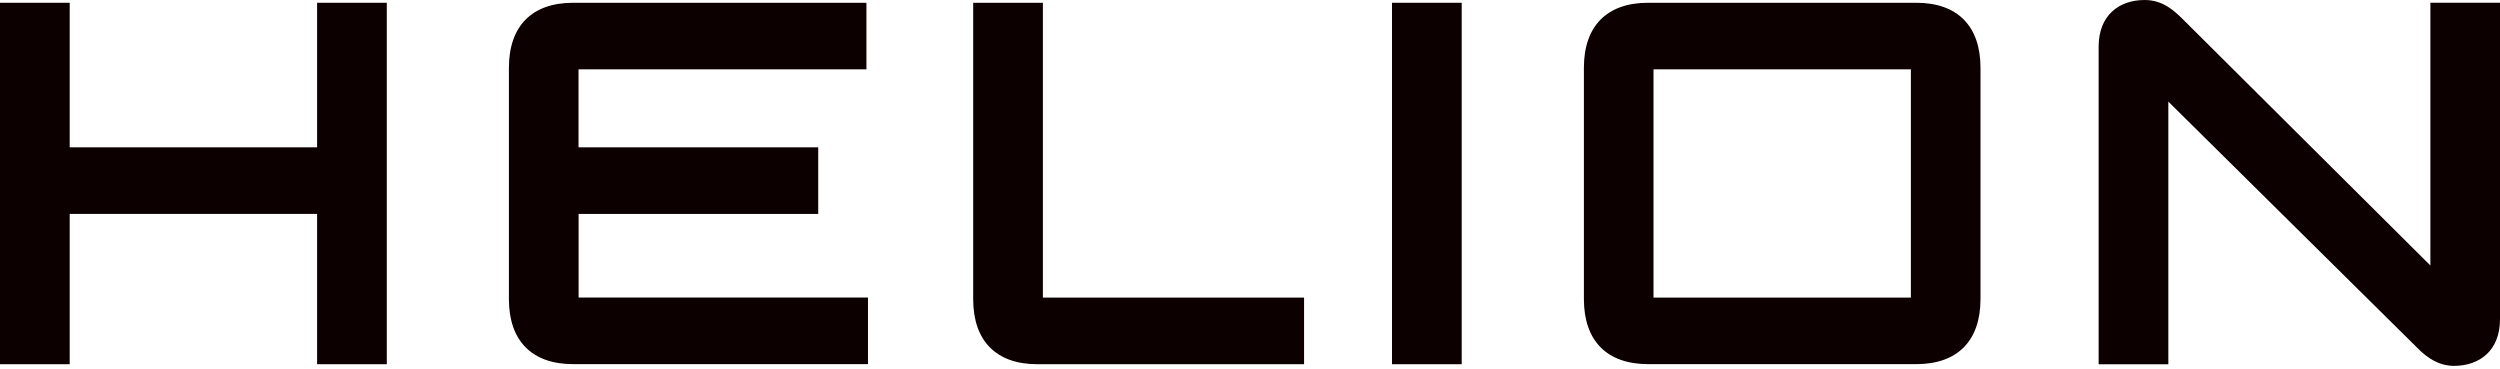
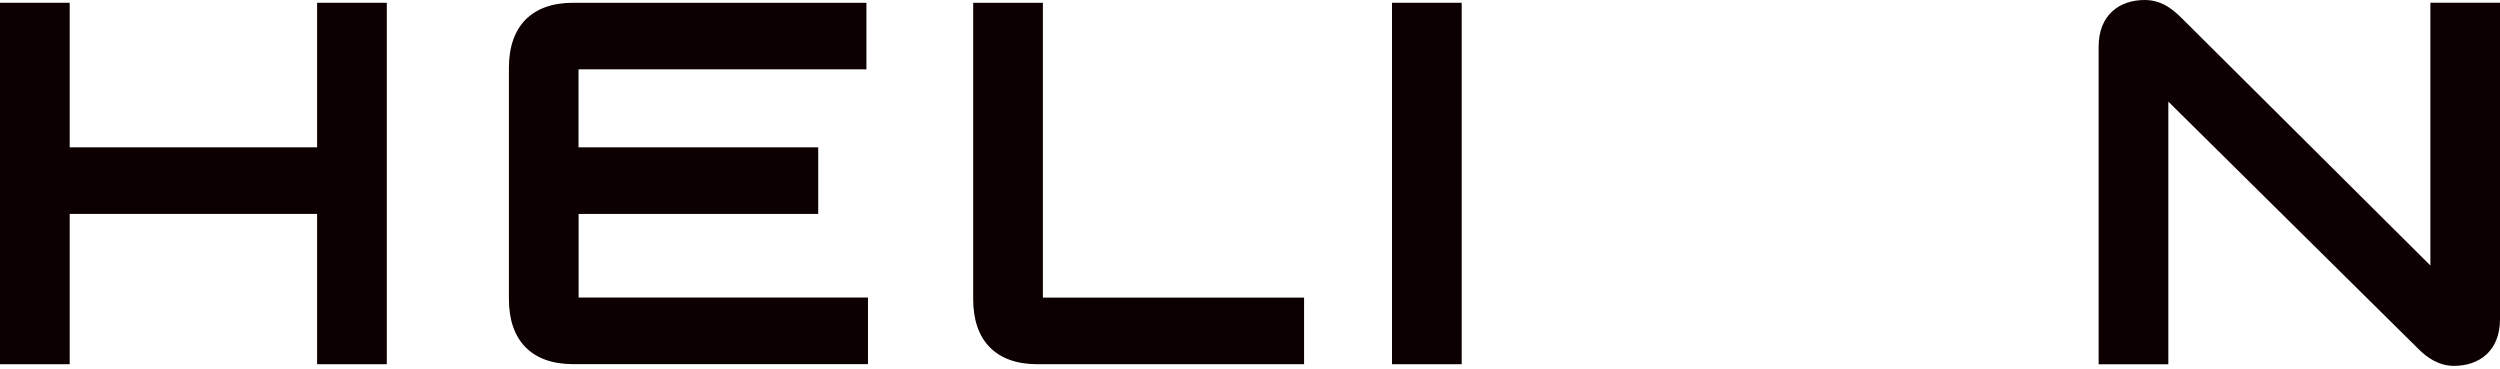
<svg xmlns="http://www.w3.org/2000/svg" width="156" height="23" viewBox="0 0 156 23" fill="none">
  <path d="M36.1 13.348H51.057V9.193H36.1V4.328H54.065V0.173H35.76C33.189 0.173 31.756 1.63 31.756 4.23V18.665C31.756 21.27 33.194 22.722 35.76 22.722H54.162V18.567H36.105V13.348H36.1Z" fill="#0D0000" />
-   <path d="M119.579 0.173H102.839C100.268 0.173 98.835 1.63 98.835 4.23V18.665C98.835 21.27 100.273 22.722 102.839 22.722H119.579C122.15 22.722 123.583 21.265 123.583 18.665V4.23C123.583 1.63 122.15 0.173 119.579 0.173ZM119.239 18.572H103.179V4.328H119.239V18.572Z" fill="#0D0000" />
  <path d="M65.076 0.173H60.727V18.67C60.727 21.275 62.165 22.727 64.731 22.727H81.374V18.572H65.076V0.173Z" fill="#0D0000" />
  <path d="M91.21 0.173H86.861V22.727H91.21V0.173Z" fill="#0D0000" />
  <path d="M19.787 9.193H4.349V0.173H0V22.727H4.349V13.348H19.787V22.727H24.136V0.173H19.787V9.193Z" fill="#0D0000" />
  <path d="M151.656 0.172V16.567L136.14 1.132C135.688 0.699 134.983 0 133.827 0C132.243 0 130.955 0.94 130.955 2.91V22.732H135.304V6.341L150.985 21.85C151.466 22.308 152.171 22.83 153.128 22.83C154.712 22.83 156 21.89 156 19.92V0.172H151.656Z" fill="#0D0000" />
</svg>